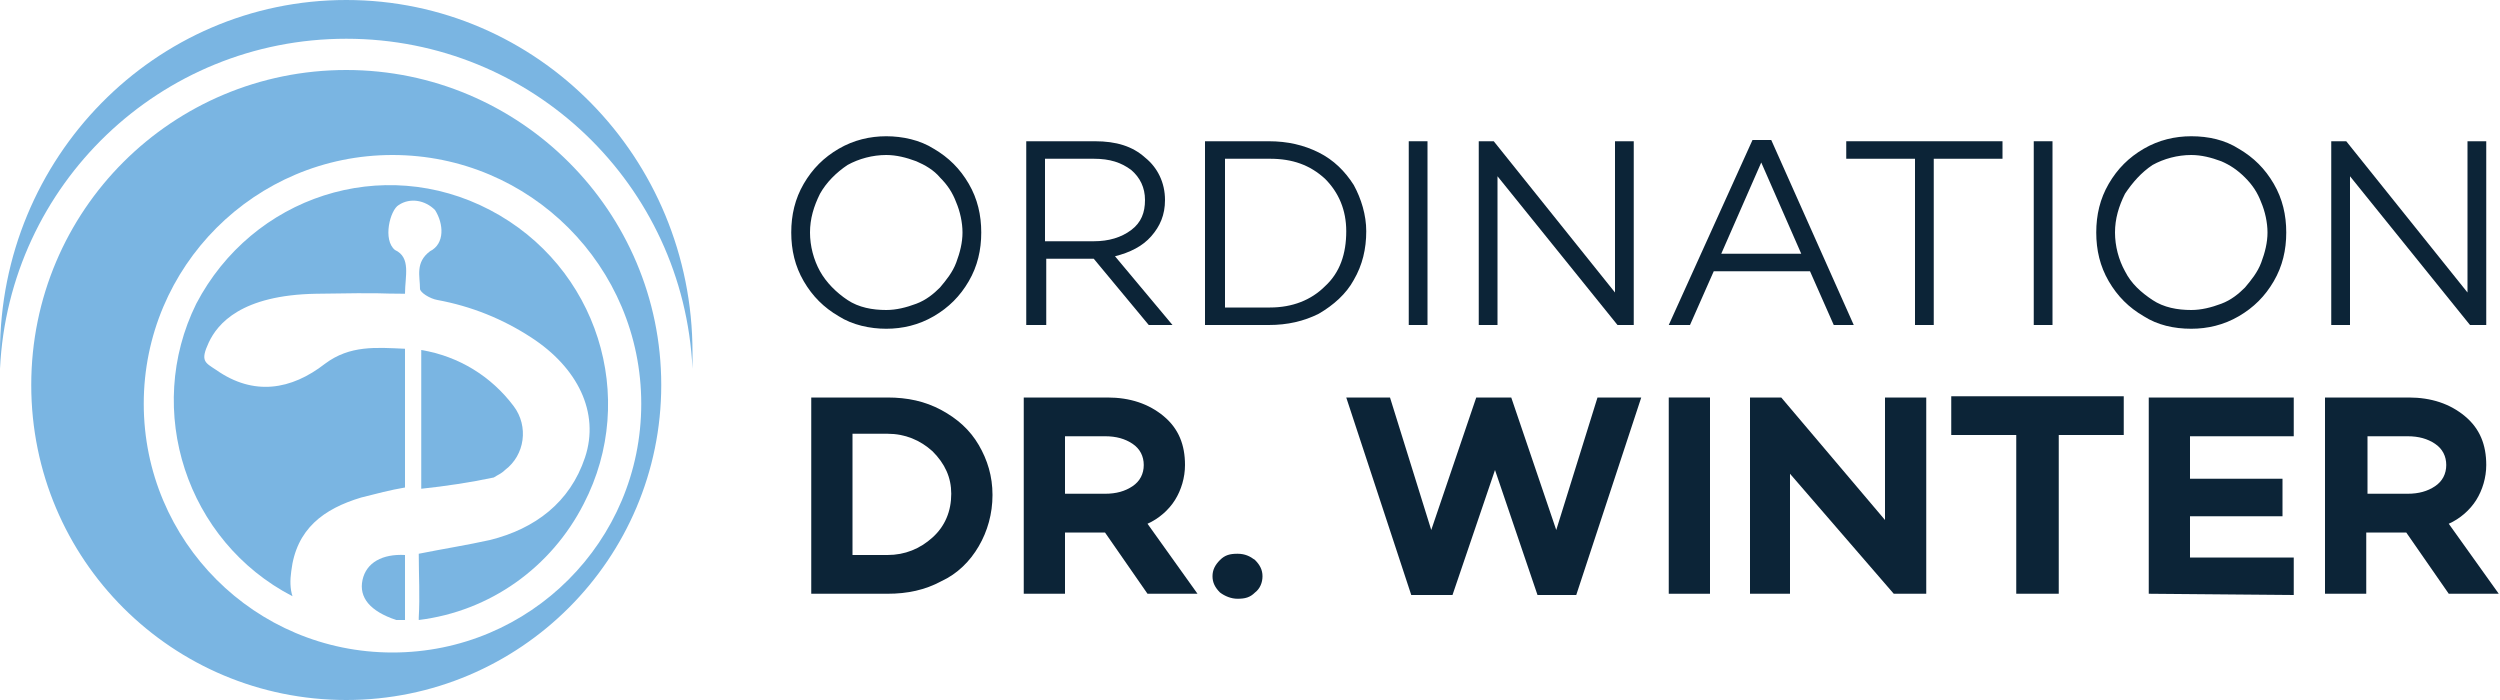
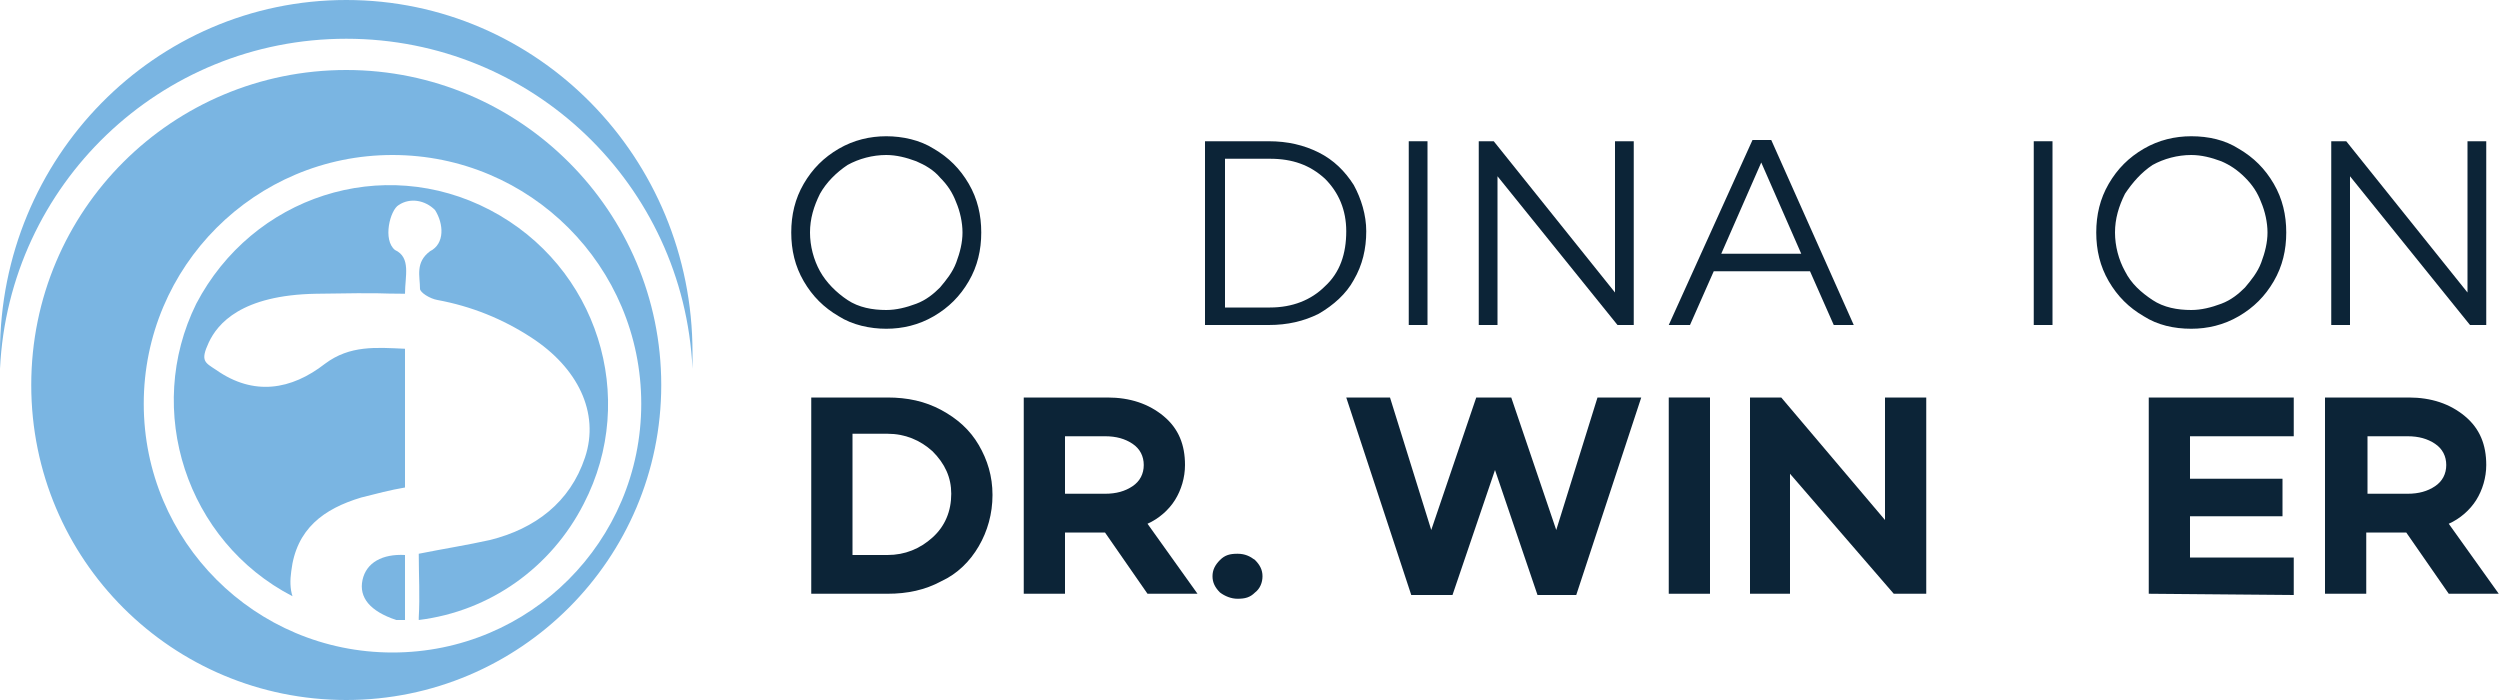
<svg xmlns="http://www.w3.org/2000/svg" version="1.1" id="Ebene_1" x="0px" y="0px" width="200px" height="56px" viewBox="0 0 200 56" style="enable-background:new 0 0 200 56;" xml:space="preserve">
  <style type="text/css">
	.st0{fill:#7AB5E2;}
	.st1{fill:#0C2437;}
</style>
  <g>
    <path class="st0" d="M27.7,3.1c14.9,0,27,11.7,27.7,26.4c0-0.4,0-0.9,0-1.3C55.4,12.6,43,0,27.7,0S0,12.6,0,28.2c0,0.4,0,0.9,0,1.3   C0.7,14.8,12.8,3.1,27.7,3.1z" />
    <path class="st0" d="M23.4,47.7c-0.2-0.6-0.2-1.3-0.1-2c0.4-3.4,2.6-5,5.6-5.9c1.2-0.3,2.3-0.6,3.5-0.8V27.9   c-2.3-0.1-4.4-0.3-6.4,1.2c-2.7,2.1-5.7,2.6-8.7,0.5c-0.9-0.6-1.3-0.7-0.6-2.2s2.6-3.8,8.6-3.9s4.7,0,7.1,0c0-1.4,0.5-2.9-0.8-3.5   c-1-0.8-0.4-3.2,0.3-3.6c0.9-0.6,2.1-0.4,2.9,0.4c0.7,1.1,0.8,2.7-0.4,3.3c-1.2,0.9-0.8,2-0.8,3c0,0.3,0.8,0.8,1.4,0.9   c2.7,0.5,5.2,1.5,7.5,3c3.7,2.4,5.5,6,4.3,9.6s-4,5.7-7.6,6.6c-1.8,0.4-3.7,0.7-5.7,1.1c0,1.7,0.1,3.4,0,5.1c0,0.1,0,0.1,0,0.2l0,0   c5.7-0.7,10.6-4.2,13.2-9.3c4.4-8.5,1.1-19-7.5-23.5s-19-1.1-23.5,7.5C11.5,32.8,14.9,43.3,23.4,47.7z" />
    <path class="st0" d="M29,46.4c-0.3,1.4,0.6,2.5,2.7,3.2c0.2,0,0.5,0,0.7,0v-5.2C30.6,44.3,29.3,45,29,46.4z" />
    <path class="st0" d="M27.7,56c13.9,0,25.2-11.3,25.2-25.2S41.6,5.6,27.7,5.6S2.5,16.8,2.5,30.8S13.8,56,27.7,56z M31.4,12.4   c11,0,19.9,8.9,19.9,19.9s-8.9,19.9-19.9,19.9s-19.9-8.9-19.9-19.9S20.4,12.4,31.4,12.4z" />
-     <path class="st0" d="M40.4,37.6c1.6-1.2,1.9-3.5,0.7-5.1c-1.8-2.4-4.4-4-7.4-4.5v11.1c1.9-0.2,3.9-0.5,5.8-0.9   C39.8,38,40.1,37.9,40.4,37.6z" />
  </g>
  <g>
    <path class="st1" d="M64.3,22.5c-0.7-1.2-1-2.5-1-3.9s0.3-2.7,1-3.9c0.7-1.2,1.6-2.1,2.8-2.8c1.2-0.7,2.5-1,3.8-1s2.7,0.3,3.8,1   c1.2,0.7,2.1,1.6,2.8,2.8c0.7,1.2,1,2.5,1,3.9s-0.3,2.7-1,3.9c-0.7,1.2-1.6,2.1-2.8,2.8c-1.2,0.7-2.5,1-3.8,1s-2.7-0.3-3.8-1   C65.9,24.6,65,23.7,64.3,22.5z M65.6,15.5c-0.5,1-0.8,2-0.8,3.1s0.3,2.2,0.8,3.1s1.3,1.7,2.2,2.3c0.9,0.6,2,0.8,3.1,0.8   c0.8,0,1.6-0.2,2.4-0.5s1.4-0.8,1.9-1.3c0.5-0.6,1-1.2,1.3-2s0.5-1.6,0.5-2.4s-0.2-1.7-0.5-2.4c-0.3-0.8-0.7-1.4-1.3-2   c-0.5-0.6-1.2-1-1.9-1.3c-0.8-0.3-1.6-0.5-2.4-0.5c-1.1,0-2.2,0.3-3.1,0.8C66.9,13.8,66.1,14.6,65.6,15.5z" />
-     <path class="st1" d="M82.1,26V11.3h5.5c1.7,0,3,0.4,4,1.3c1,0.8,1.6,2,1.6,3.4c0,1.2-0.4,2.1-1.1,2.9s-1.7,1.3-2.9,1.6l4.6,5.5   h-1.9l-4.4-5.3h-3.8V26H82.1L82.1,26z M83.6,19.3h3.9c1.2,0,2.2-0.3,3-0.9s1.1-1.4,1.1-2.4s-0.4-1.8-1.1-2.4   c-0.8-0.6-1.7-0.9-3-0.9h-3.9C83.6,12.7,83.6,19.3,83.6,19.3z" />
    <path class="st1" d="M96.4,26V11.3h5.1c1.5,0,2.8,0.3,4,0.9c1.2,0.6,2.1,1.5,2.8,2.6c0.6,1.1,1,2.4,1,3.7c0,1.4-0.3,2.7-1,3.9   c-0.6,1.1-1.6,2-2.8,2.7c-1.2,0.6-2.5,0.9-4,0.9H96.4z M98,24.6h3.6c1.8,0,3.3-0.6,4.4-1.7c1.2-1.1,1.7-2.6,1.7-4.4   c0-1.7-0.6-3.1-1.7-4.2c-1.2-1.1-2.6-1.6-4.4-1.6H98V24.6z" />
    <path class="st1" d="M112.7,26V11.3h1.5V26H112.7z" />
    <path class="st1" d="M118.3,26V11.3h1.2l9.7,12.1V11.3h1.5V26h-1.3l-9.6-11.9V26H118.3z" />
    <path class="st1" d="M133.5,26l6.7-14.8h1.5l6.6,14.8h-1.6l-1.9-4.3h-7.7l-1.9,4.3H133.5z M137.7,20.3h6.4l-3.2-7.3L137.7,20.3z" />
-     <path class="st1" d="M147.7,12.7v-1.4h12.5v1.4h-5.5V26h-1.5V12.7H147.7z" />
    <path class="st1" d="M162.7,26V11.3h1.5V26H162.7z" />
    <path class="st1" d="M168.7,22.5c-0.7-1.2-1-2.5-1-3.9s0.3-2.7,1-3.9s1.6-2.1,2.8-2.8s2.5-1,3.8-1c1.4,0,2.7,0.3,3.8,1   c1.2,0.7,2.1,1.6,2.8,2.8s1,2.5,1,3.9s-0.3,2.7-1,3.9s-1.6,2.1-2.8,2.8c-1.2,0.7-2.5,1-3.8,1c-1.4,0-2.7-0.3-3.8-1   C170.3,24.6,169.4,23.7,168.7,22.5z M170,15.5c-0.5,1-0.8,2-0.8,3.1s0.3,2.2,0.8,3.1c0.5,1,1.3,1.7,2.2,2.3c0.9,0.6,2,0.8,3.1,0.8   c0.8,0,1.6-0.2,2.4-0.5c0.8-0.3,1.4-0.8,1.9-1.3c0.5-0.6,1-1.2,1.3-2s0.5-1.6,0.5-2.4s-0.2-1.7-0.5-2.4c-0.3-0.8-0.7-1.4-1.3-2   s-1.2-1-1.9-1.3c-0.8-0.3-1.6-0.5-2.4-0.5c-1.1,0-2.2,0.3-3.1,0.8C171.3,13.8,170.6,14.6,170,15.5z" />
    <path class="st1" d="M186.5,26V11.3h1.2l9.7,12.1V11.3h1.5V26h-1.3L188,14.1V26H186.5z" />
  </g>
  <g>
    <path class="st1" d="M64.9,47.5V31.8H71c1.6,0,3,0.3,4.3,1s2.3,1.6,3,2.8s1.1,2.5,1.1,4s-0.4,2.9-1.1,4.1c-0.7,1.2-1.7,2.2-3,2.8   c-1.3,0.7-2.7,1-4.3,1C71,47.5,64.9,47.5,64.9,47.5z M68.2,44.4H71c1.4,0,2.6-0.5,3.6-1.4s1.5-2.1,1.5-3.5c0-1.3-0.5-2.4-1.5-3.4   c-1-0.9-2.2-1.4-3.6-1.4h-2.8V44.4z" />
    <path class="st1" d="M81.9,47.5V31.8h6.7c1.8,0,3.3,0.5,4.5,1.5s1.7,2.3,1.7,3.9c0,1-0.3,2-0.8,2.8s-1.3,1.5-2.2,1.9l4,5.6h-4   l-3.4-4.9h-3.2v4.9H81.9L81.9,47.5z M85.2,39.5h3.2c0.9,0,1.6-0.2,2.2-0.6c0.6-0.4,0.9-1,0.9-1.7s-0.3-1.3-0.9-1.7   s-1.3-0.6-2.2-0.6h-3.2C85.2,34.8,85.2,39.5,85.2,39.5z" />
    <path class="st1" d="M97,46.1c0-0.5,0.2-0.9,0.6-1.3c0.4-0.4,0.8-0.5,1.4-0.5s1,0.2,1.4,0.5c0.4,0.4,0.6,0.8,0.6,1.3   s-0.2,1-0.6,1.3c-0.4,0.4-0.8,0.5-1.4,0.5c-0.5,0-1-0.2-1.4-0.5C97.2,47,97,46.6,97,46.1z" />
    <path class="st1" d="M107.7,31.8h3.5l3.3,10.6l3.6-10.6h2.8l3.6,10.6l3.3-10.6h3.5l-5.2,15.8H123l-3.4-10l-3.4,10h-3.3L107.7,31.8z   " />
    <path class="st1" d="M133.5,47.5V31.8h3.3v15.7H133.5z" />
    <path class="st1" d="M140,47.5V31.8h2.5l8.3,9.8v-9.8h3.3v15.7h-2.6l-8.3-9.6v9.6H140z" />
-     <path class="st1" d="M156.1,34.8v-3.1h13.8v3.1h-5.2v12.7h-3.4V34.8C161.3,34.8,156.1,34.8,156.1,34.8z" />
    <path class="st1" d="M171.9,47.5V31.8h11.6v3.1h-8.3v3.4h7.4v3h-7.4v3.3h8.3v3L171.9,47.5L171.9,47.5z" />
    <path class="st1" d="M186,47.5V31.8h6.7c1.8,0,3.3,0.5,4.5,1.5s1.7,2.3,1.7,3.9c0,1-0.3,2-0.8,2.8s-1.3,1.5-2.2,1.9l4,5.6h-4   l-3.4-4.9h-3.2v4.9H186L186,47.5z M189.4,39.5h3.2c0.9,0,1.6-0.2,2.2-0.6c0.6-0.4,0.9-1,0.9-1.7s-0.3-1.3-0.9-1.7   c-0.6-0.4-1.3-0.6-2.2-0.6h-3.2V39.5z" />
  </g>
</svg>